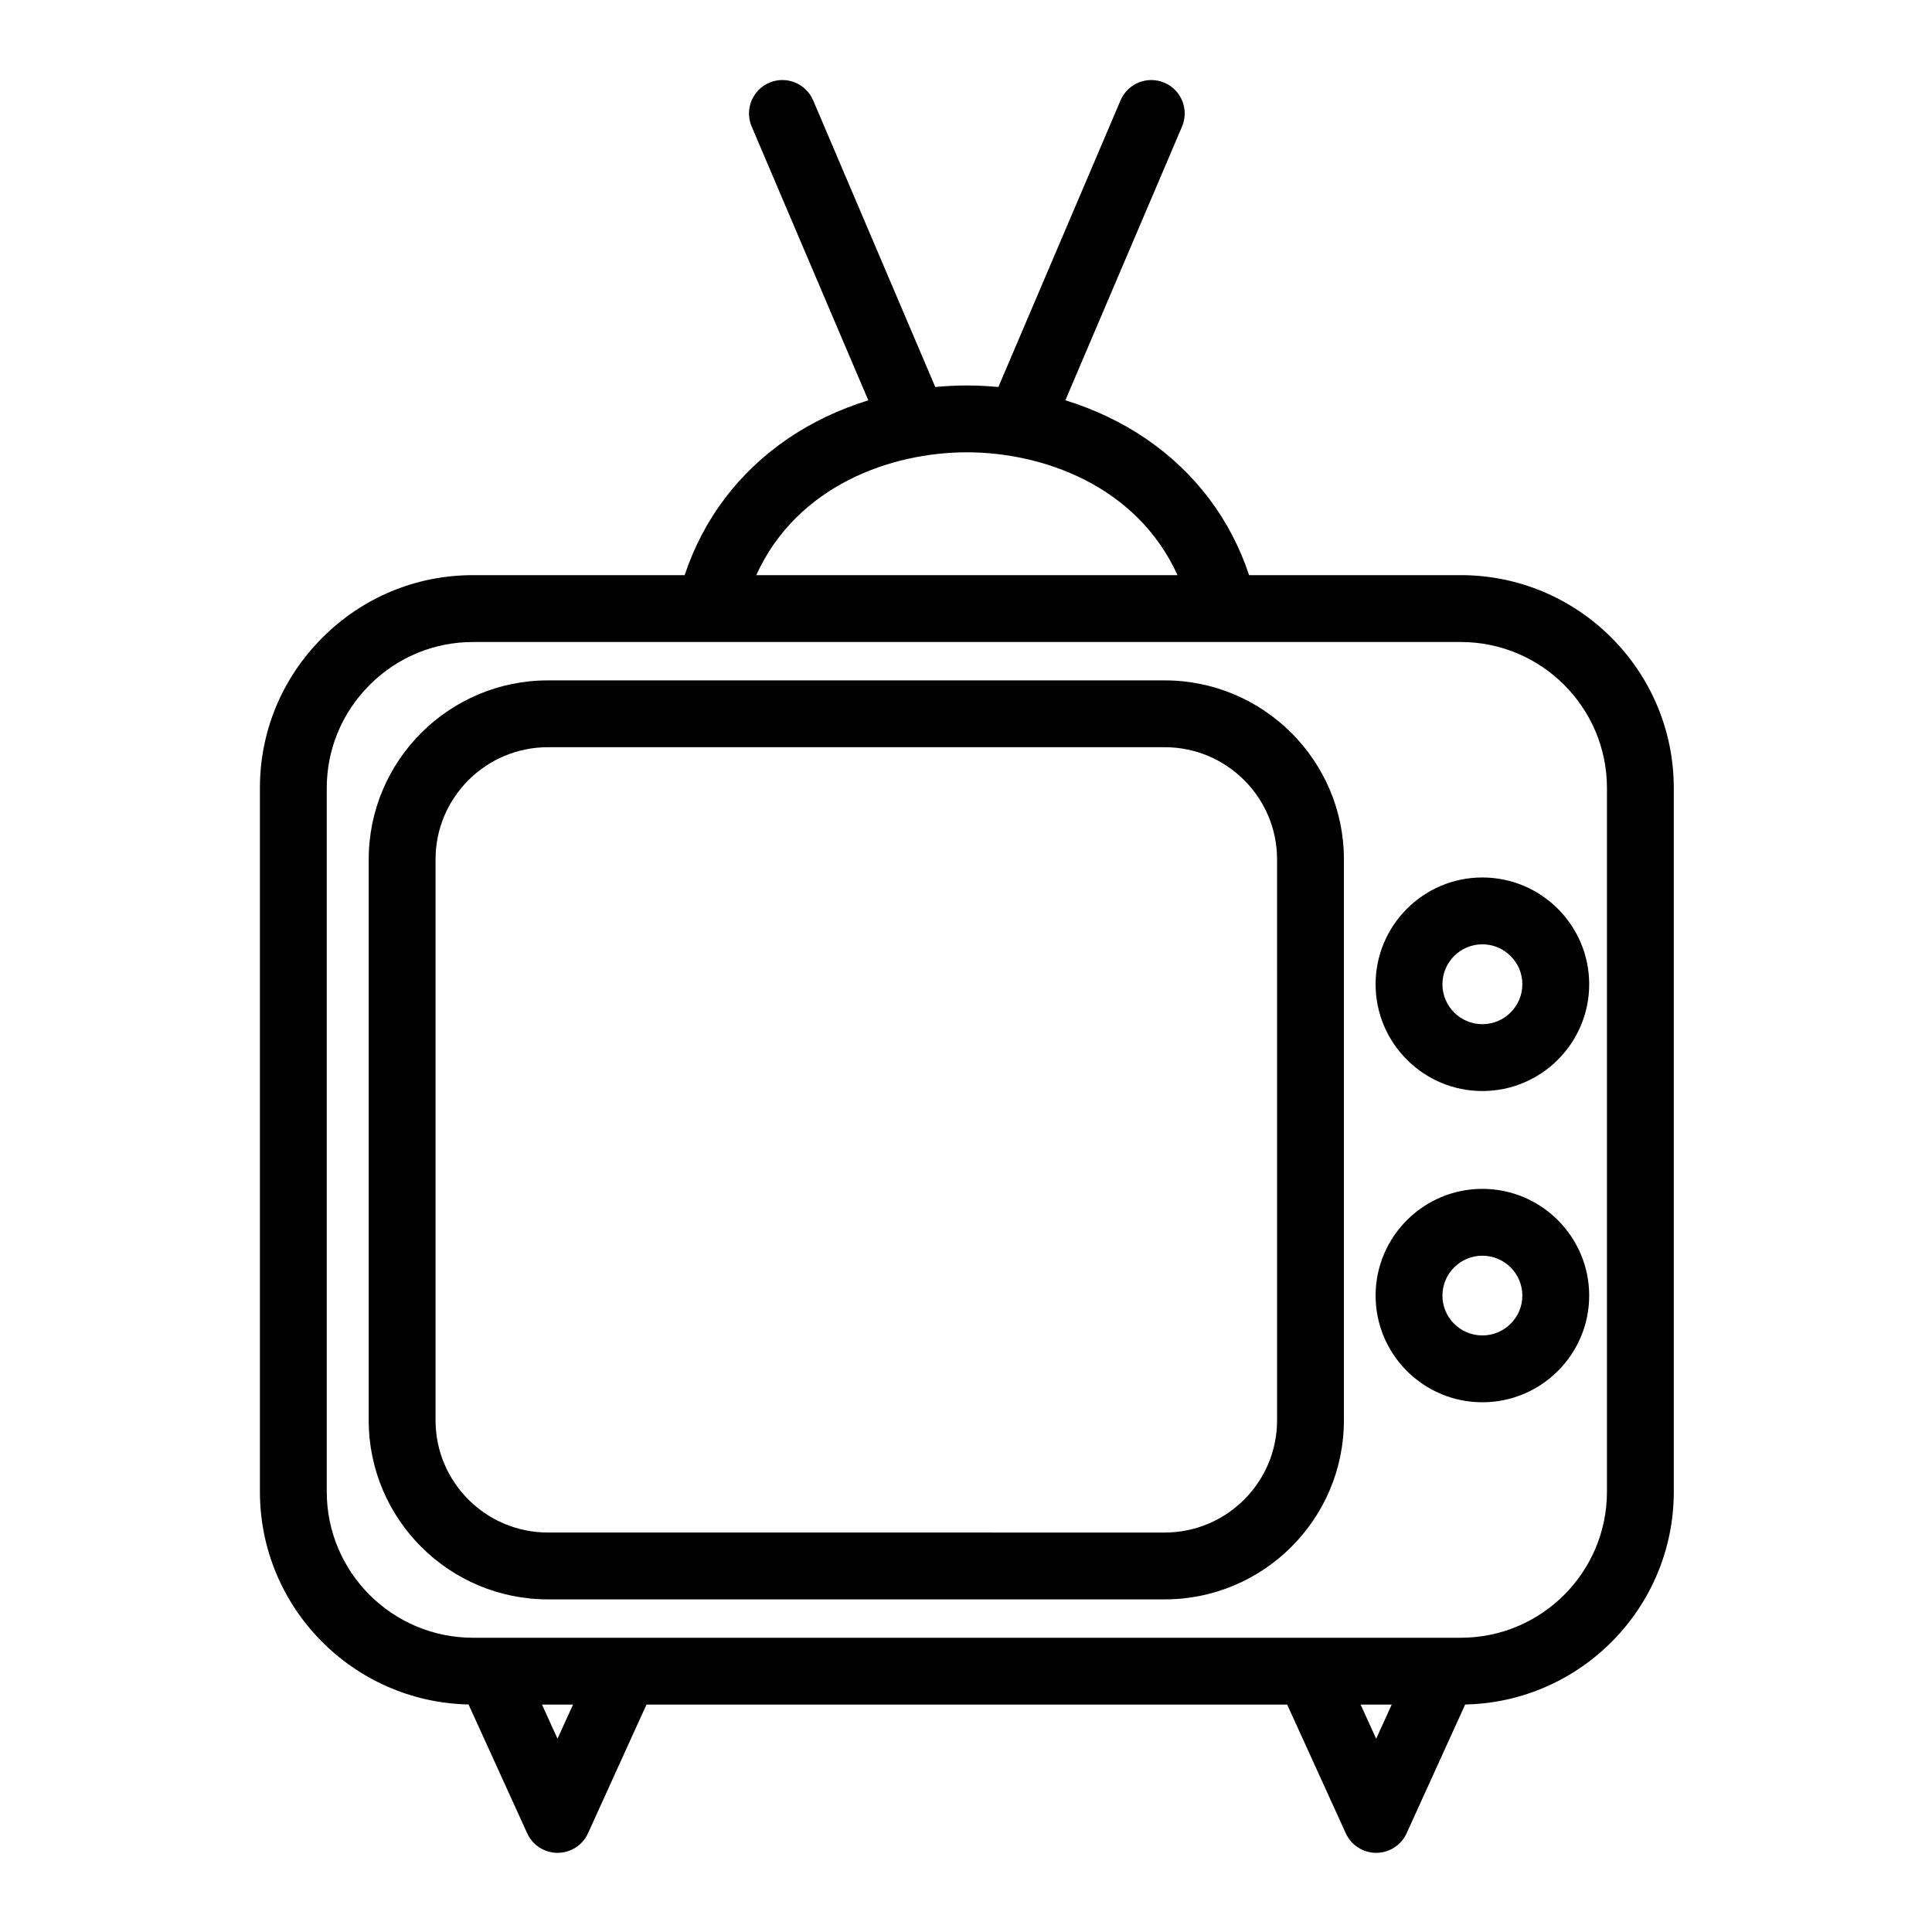
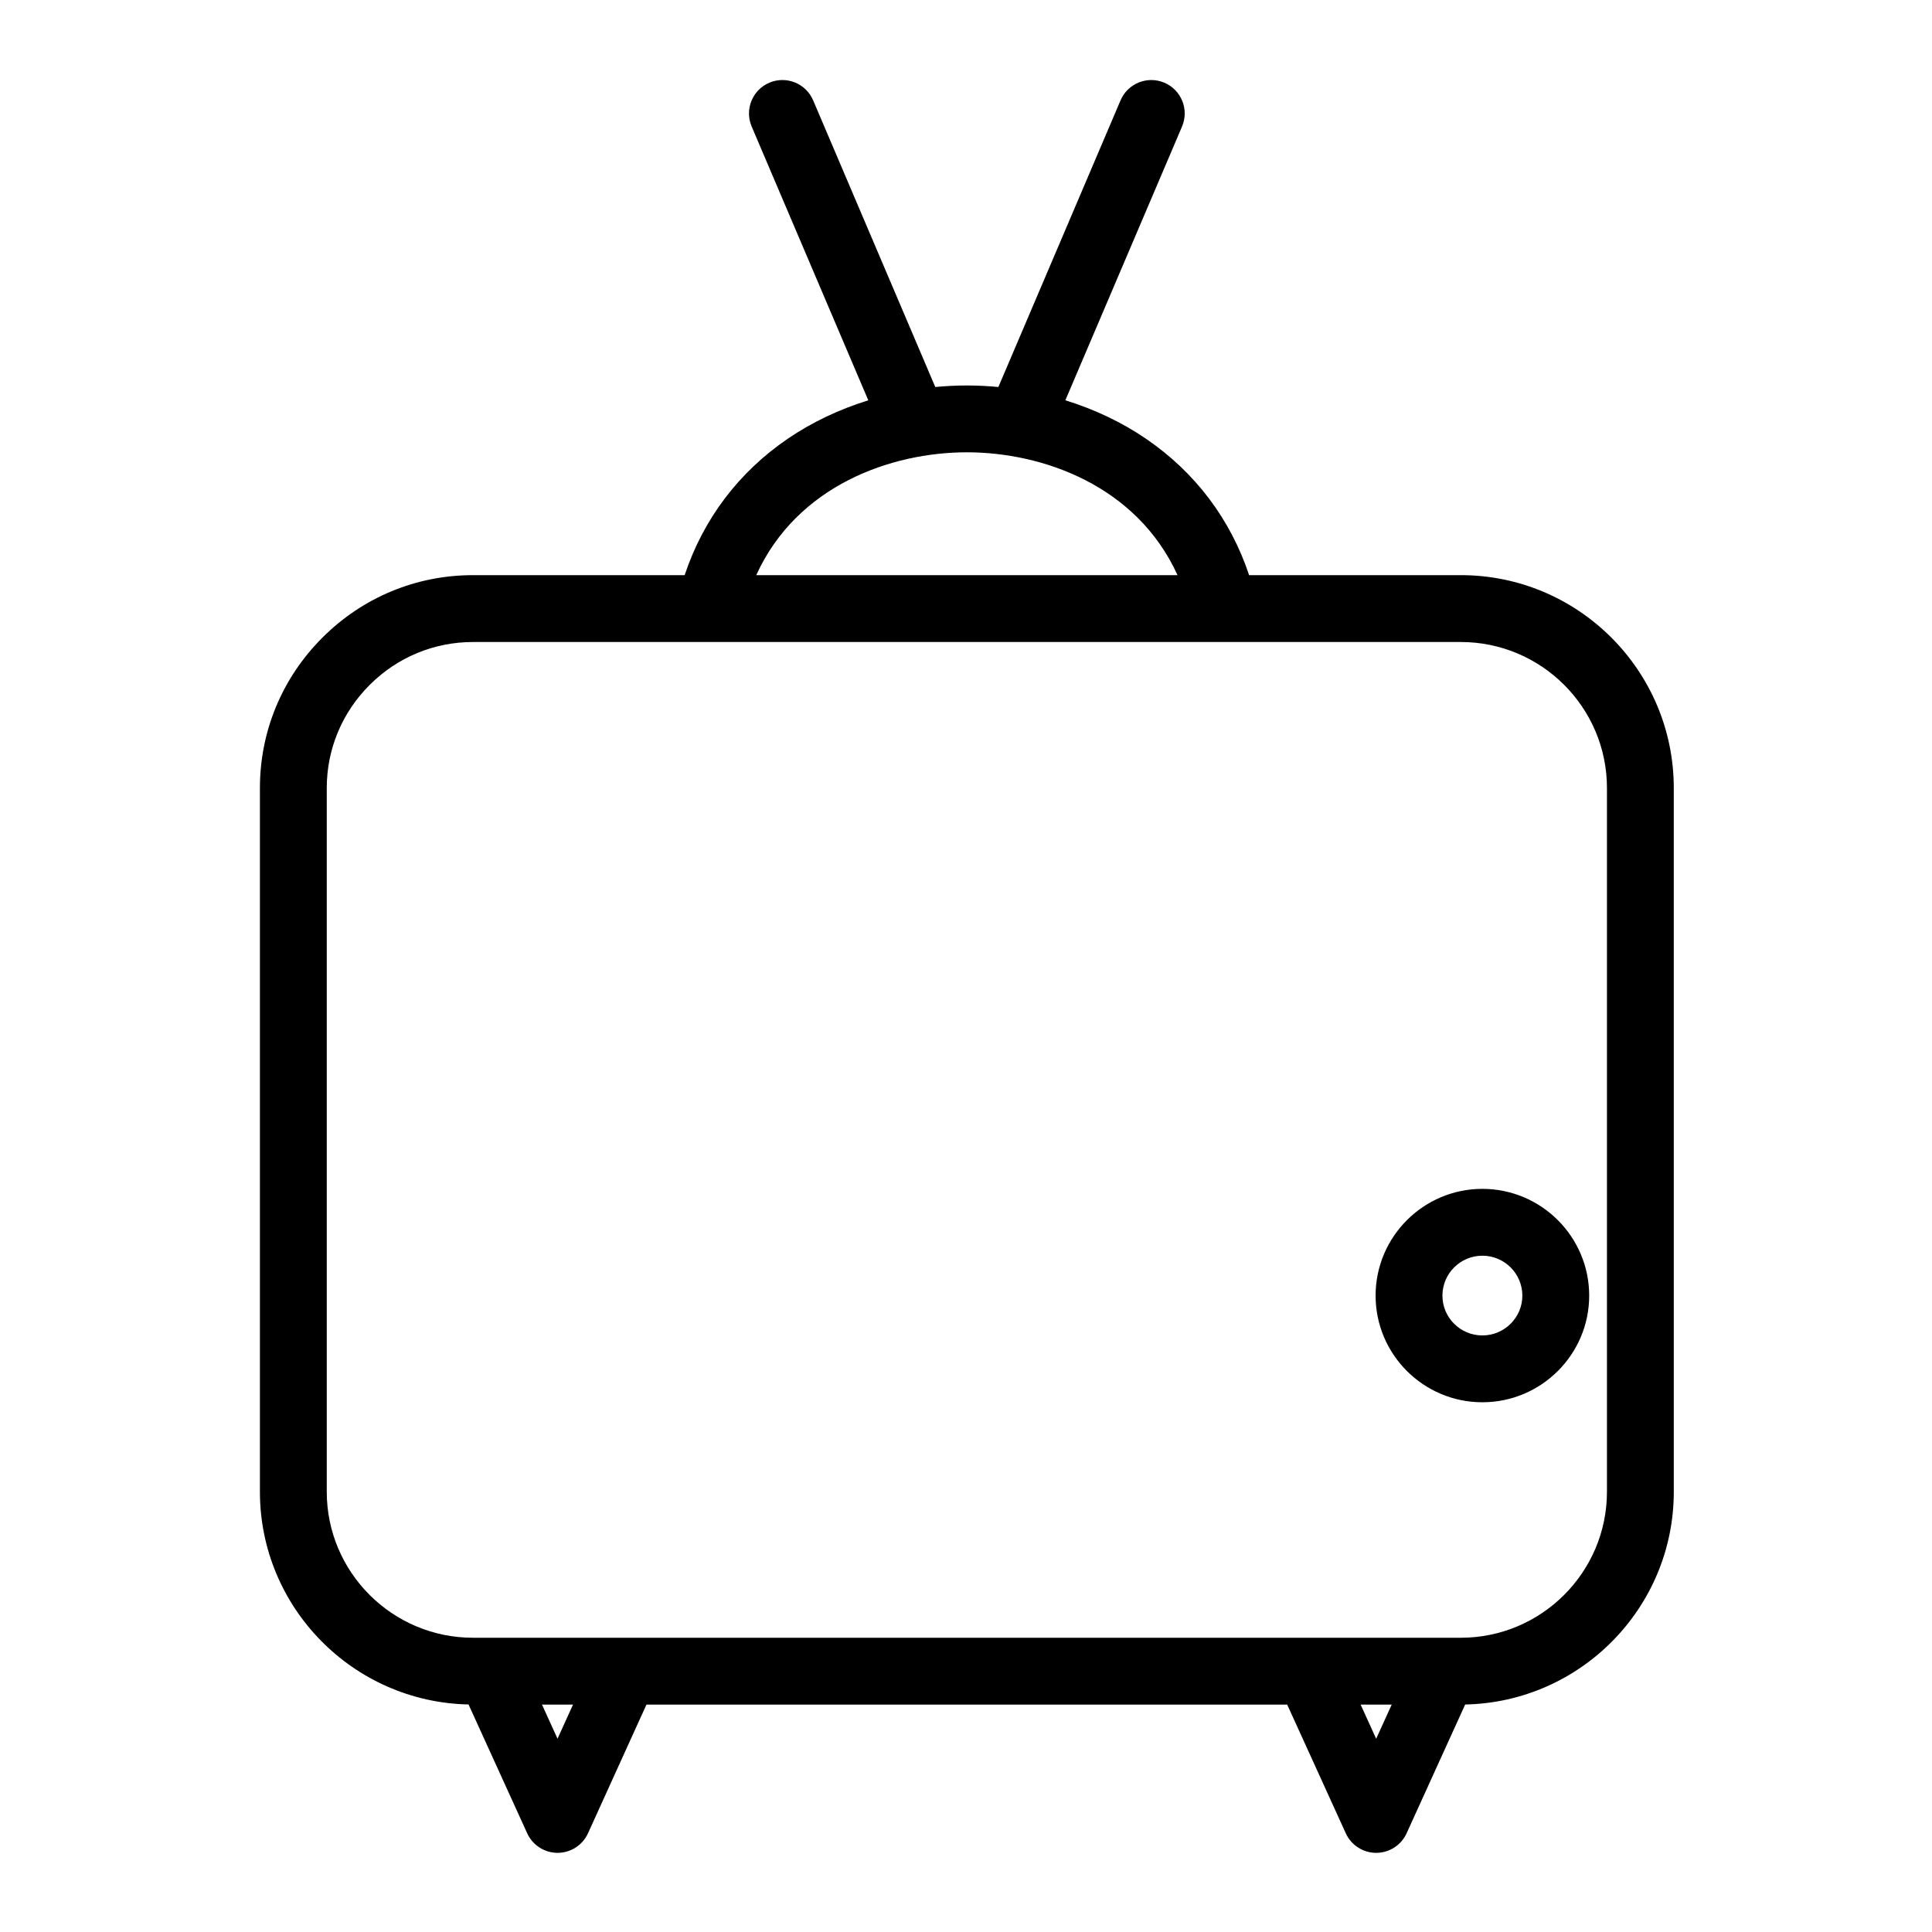
<svg xmlns="http://www.w3.org/2000/svg" fill="#000000" width="800px" height="800px" version="1.1" viewBox="144 144 512 512">
  <g>
    <path d="m531.13 296.42h-56.102c-4.945-14.855-14.301-27.262-27.352-36.164-6.414-4.375-13.648-7.793-21.344-10.176l30.918-72.543c1.918-4.5-0.176-9.703-4.676-11.617-4.496-1.914-9.703 0.176-11.617 4.676l-32.375 75.965c-2.766-0.262-5.551-0.406-8.352-0.406-2.809 0-5.602 0.145-8.371 0.406l-32.363-75.965c-1.918-4.5-7.117-6.594-11.617-4.676s-6.594 7.117-4.676 11.617l30.906 72.551c-7.688 2.383-14.914 5.797-21.324 10.168-13.051 8.898-22.398 21.309-27.344 36.164h-56.102c-15.035 0-29.199 5.875-39.879 16.543-10.691 10.676-16.578 24.832-16.578 39.863v186.5c0 30.707 24.695 55.746 55.289 56.375l15.539 34.133c1.438 3.16 4.59 5.188 8.059 5.188h0.004c3.473-0.004 6.621-2.031 8.059-5.195l13.246-29.164 2.25-4.93h169.79l15.527 34.102c1.438 3.16 4.59 5.188 8.059 5.188h0.004c3.469 0 6.621-2.031 8.059-5.188l15.52-34.125c30.59-0.621 55.285-25.66 55.285-56.375l-0.004-186.51c0-31.102-25.316-56.406-56.441-56.406zm-130.9-32.555c20.008 0 44.992 8.758 55.824 32.555h-111.64c10.824-23.801 35.805-32.555 55.816-32.555zm-108.48 340.91-4.117-9.039h8.223zm216.95 0.012-4.121-9.051h8.238zm61.16-65.457c0 21.336-17.375 38.691-38.73 38.691h-261.79c-21.363 0-38.746-17.359-38.746-38.691v-186.5c0-10.297 4.043-20 11.379-27.328 7.34-7.328 17.059-11.363 27.367-11.363h261.79c21.355 0 38.73 17.359 38.73 38.691z" />
-     <path d="m452.66 324.31h-163.46c-26.188 0-47.488 21.281-47.488 47.441v148.66c0 26.16 21.305 47.441 47.488 47.441h163.46c26.184 0 47.488-21.281 47.488-47.441l0.004-148.66c0-26.156-21.305-47.441-47.492-47.441zm29.777 196.1c0 16.391-13.359 29.73-29.777 29.73l-163.46-0.004c-16.422 0-29.777-13.336-29.777-29.73v-148.66c0-16.391 13.359-29.73 29.777-29.73h163.46c16.422 0 29.777 13.336 29.777 29.73l0.004 148.66z" />
-     <path d="m536.84 376.54c-15.598 0-28.293 12.691-28.293 28.297 0 15.602 12.691 28.297 28.293 28.297 15.609 0 28.312-12.691 28.312-28.297-0.004-15.602-12.703-28.297-28.312-28.297zm0 38.879c-5.836 0-10.582-4.746-10.582-10.582 0-5.836 4.746-10.586 10.582-10.586 5.844 0 10.598 4.746 10.598 10.582 0 5.84-4.754 10.586-10.598 10.586z" />
    <path d="m536.84 459.06c-15.598 0-28.293 12.691-28.293 28.293 0 15.582 12.691 28.262 28.293 28.262 15.609 0 28.312-12.68 28.312-28.262-0.004-15.602-12.703-28.293-28.312-28.293zm0 38.844c-5.836 0-10.582-4.734-10.582-10.547 0-5.836 4.746-10.582 10.582-10.582 5.844 0 10.598 4.746 10.598 10.582 0 5.812-4.754 10.547-10.598 10.547z" />
  </g>
</svg>